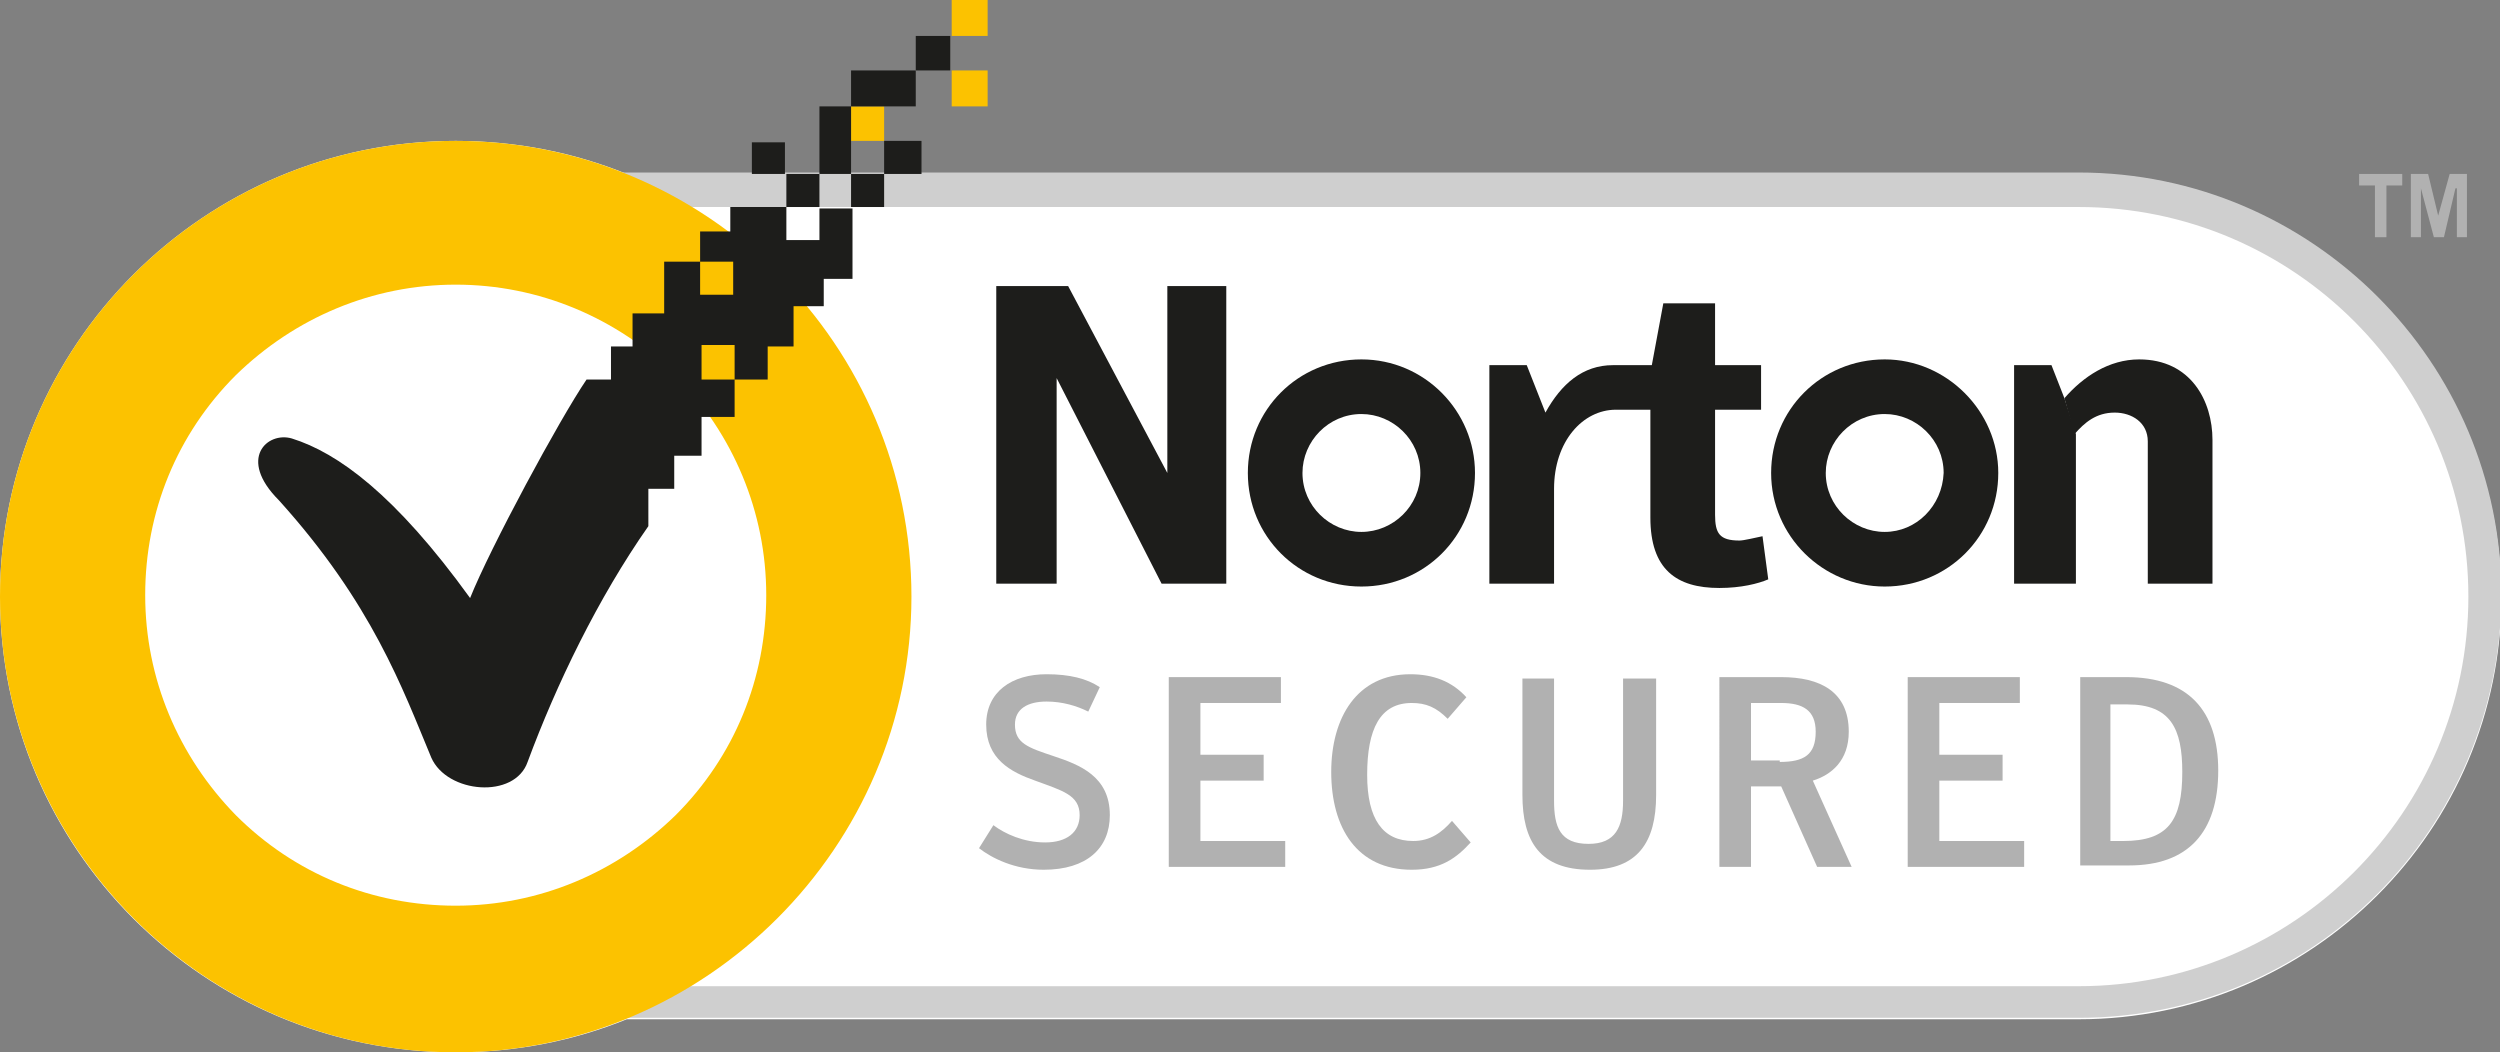
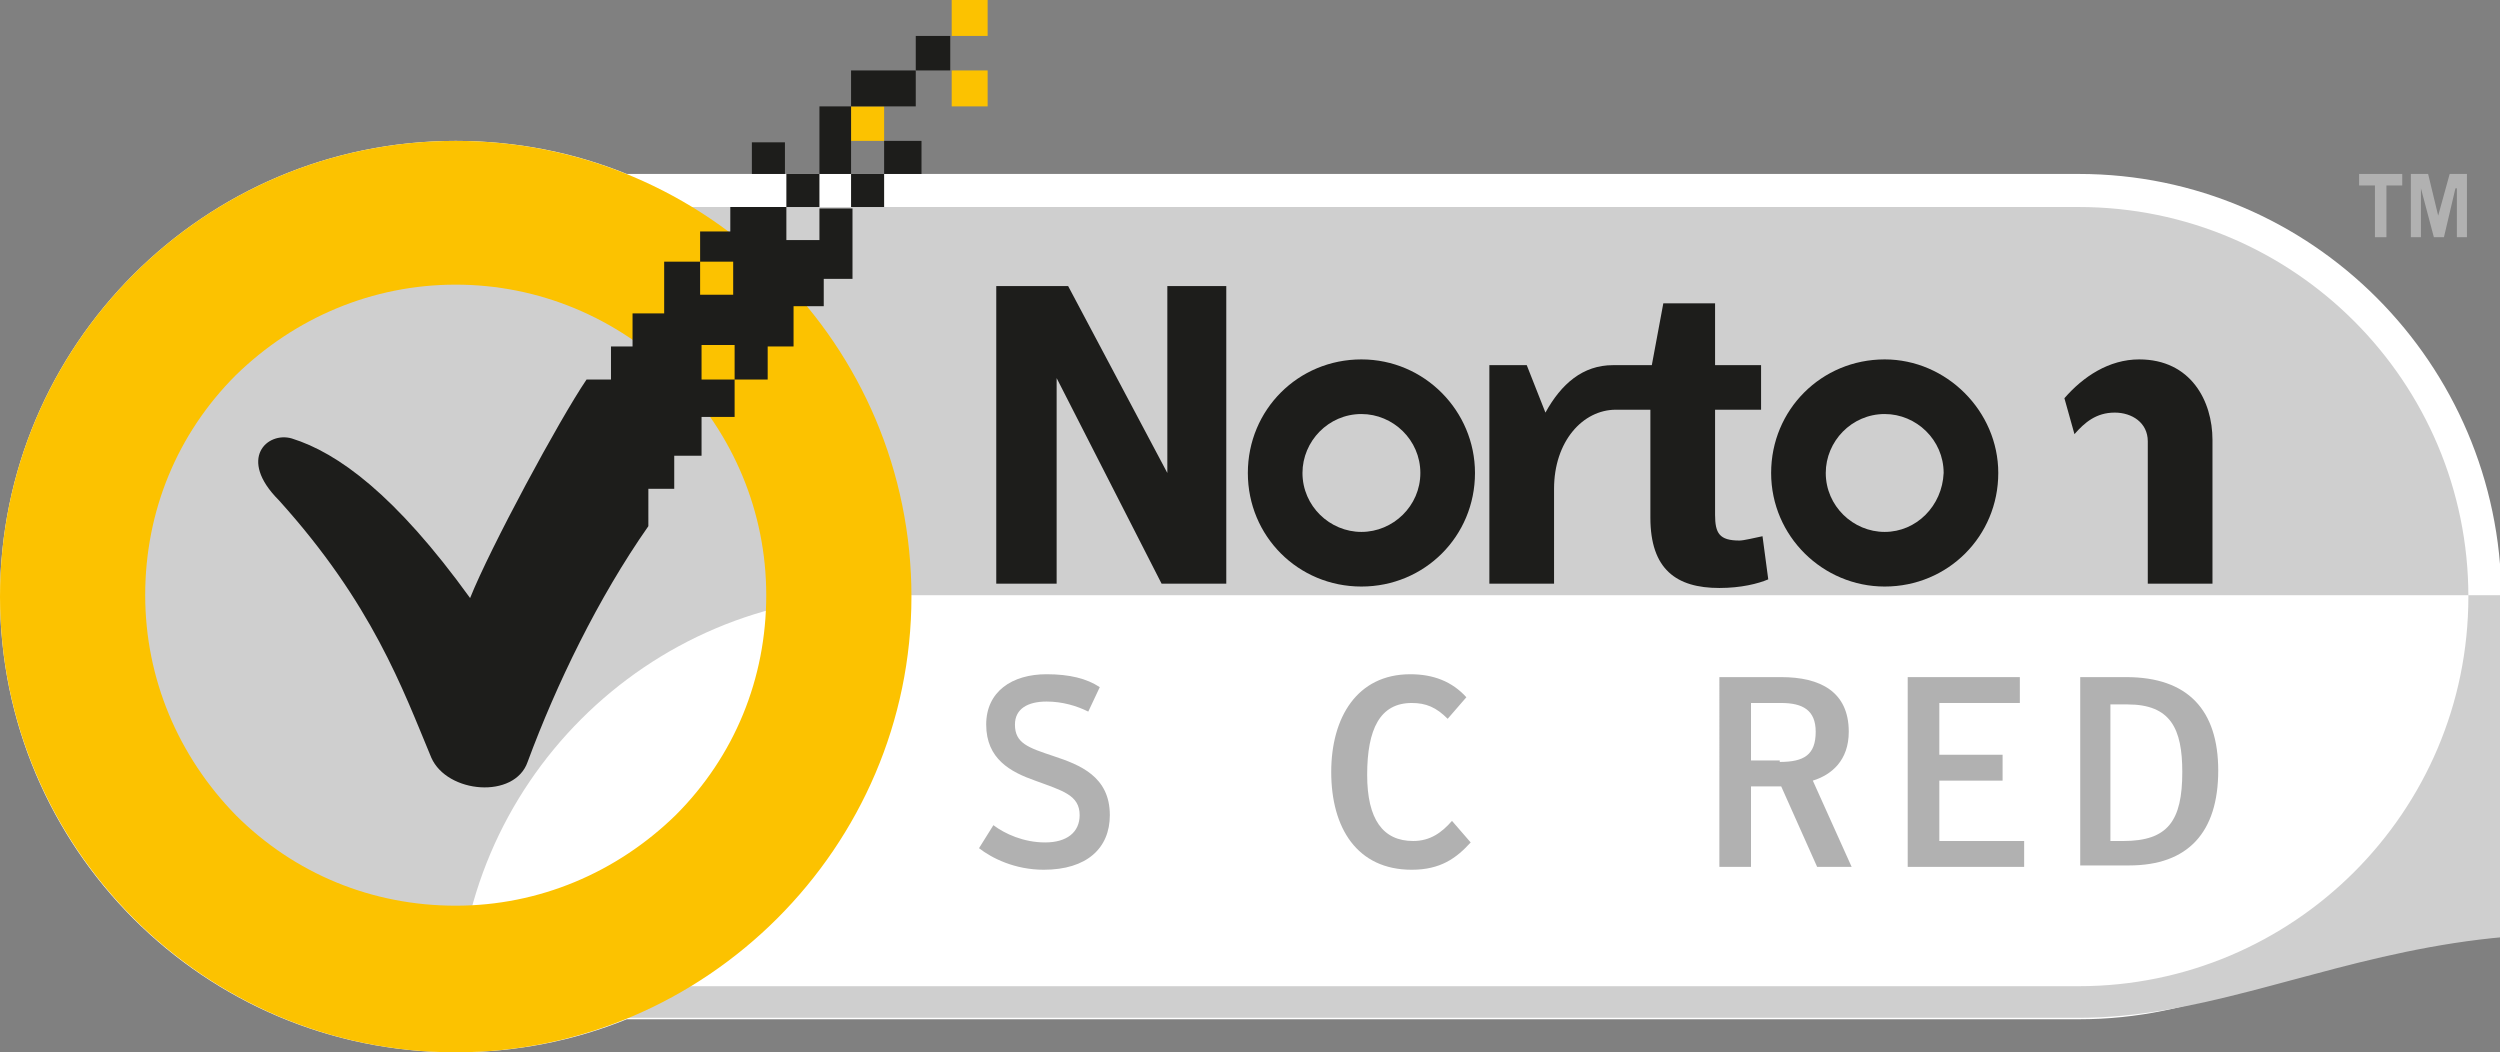
<svg xmlns="http://www.w3.org/2000/svg" version="1.1" id="Layer_1" x="0px" y="0px" viewBox="0 0 173.9 73.2" style="enable-background:new 0 0 173.9 73.2;" xml:space="preserve">
  <rect x="0" y="0" width="173.9" height="73.2" fill="#808080" stroke="none" />
  <style type="text/css">
	.st0{fill:#FFFFFF;}
	.st1{fill:#CFCFCF;}
	.st2{fill:#1D1D1B;}
	.st3{fill:#B1B1B1;}
	.st4{fill:#FCC200;}
</style>
  <path class="st0" d="M144.6,12.1h-101c-3.7-1.5-7.7-2.3-11.9-2.3C14.2,9.8,0,24,0,41.5c0,17.5,14.2,31.7,31.7,31.7  c4.2,0,8.2-0.8,11.9-2.3h101c16.2,0,29.4-13.2,29.4-29.4C173.9,25.3,160.8,12.1,144.6,12.1z" />
-   <path class="st1" d="M144.6,70.8H31.8c-16.2,0-29.4-13.2-29.4-29.4c0-16.2,13.2-29.4,29.4-29.4h112.8c16.2,0,29.4,13.2,29.4,29.4  C173.9,57.7,160.8,70.8,144.6,70.8 M31.8,14.4c-14.9,0-27.1,12.1-27.1,27.1c0,14.9,12.1,27.1,27.1,27.1h112.8  c14.9,0,27.1-12.1,27.1-27.1c0-14.9-12.1-27.1-27.1-27.1C144.6,14.4,31.8,14.4,31.8,14.4z" />
+   <path class="st1" d="M144.6,70.8H31.8c0-16.2,13.2-29.4,29.4-29.4h112.8c16.2,0,29.4,13.2,29.4,29.4  C173.9,57.7,160.8,70.8,144.6,70.8 M31.8,14.4c-14.9,0-27.1,12.1-27.1,27.1c0,14.9,12.1,27.1,27.1,27.1h112.8  c14.9,0,27.1-12.1,27.1-27.1c0-14.9-12.1-27.1-27.1-27.1C144.6,14.4,31.8,14.4,31.8,14.4z" />
  <path class="st2" d="M131.1,25c-4.4,0-7.9,3.5-7.9,7.9c0,4.4,3.6,7.9,7.9,7.9c4.4,0,7.9-3.5,7.9-7.9C139,28.6,135.4,25,131.1,25   M131.1,37c-2.2,0-4.1-1.8-4.1-4.1c0-2.2,1.8-4.1,4.1-4.1c2.2,0,4.1,1.8,4.1,4.1C135.1,35.2,133.3,37,131.1,37" />
  <path class="st2" d="M94.7,25c-4.4,0-7.9,3.5-7.9,7.9c0,4.4,3.5,7.9,7.9,7.9c4.4,0,7.9-3.5,7.9-7.9C102.6,28.6,99.1,25,94.7,25   M94.7,37c-2.2,0-4.1-1.8-4.1-4.1c0-2.2,1.8-4.1,4.1-4.1c2.2,0,4.1,1.8,4.1,4.1C98.8,35.2,96.9,37,94.7,37" />
  <path class="st2" d="M122.6,37.3c-0.5,0.1-1.3,0.3-1.6,0.3c-1.4,0-1.7-0.5-1.7-1.8v-7.3h3.2v-3.1h-3.2v-4.3h-3.6l-0.8,4.3h-2.5v0  h-0.2c-2.1,0-3.6,1.3-4.7,3.3l-1.3-3.3h-2.6v15.2h4.5V34c0-3.3,2-5.5,4.3-5.5h2.4V36c0,3.6,1.8,4.9,4.8,4.9c1.5,0,2.7-0.3,3.4-0.6  L122.6,37.3z" />
-   <polyline class="st2" points="144.4,30.2 144.4,40.6 140.1,40.6 140.1,25.4 142.7,25.4 143.6,27.7 " />
  <path class="st2" d="M143.6,27.7c1.3-1.5,3.1-2.7,5.2-2.7c3.6,0,5.1,2.9,5.1,5.6v10h-4.5v-9.9c0-1.3-1.1-2-2.3-2  c-1.3,0-2.1,0.7-2.8,1.5" />
  <polygon class="st2" points="69.3,19.9 74.3,19.9 81.2,32.9 81.2,19.9 85.3,19.9 85.3,40.6 80.8,40.6 73.5,26.3 73.5,40.6   69.3,40.6 " />
  <polygon class="st3" points="167.1,12.1 167.1,12.9 166,12.9 166,16.5 165.2,16.5 165.2,12.9 164.1,12.9 164.1,12.1 " />
  <polygon class="st3" points="167.7,16.5 167.7,12.1 168.9,12.1 169.6,15 170.4,12.1 171.6,12.1 171.6,16.5 170.9,16.5 170.9,13.1   170.8,13.1 170,16.5 169.3,16.5 168.4,13.1 168.4,13.1 168.4,16.5 " />
  <path class="st3" d="M68.1,59l1-1.6c0.8,0.6,2.1,1.2,3.6,1.2c1.5,0,2.4-0.7,2.4-1.9c0-1.4-1.2-1.7-3.1-2.4c-1.7-0.6-3.4-1.5-3.4-3.9  c0-2.3,1.8-3.5,4.2-3.5c1.6,0,2.8,0.3,3.7,0.9l-0.8,1.7c-0.8-0.4-1.8-0.7-2.9-0.7c-1.3,0-2.2,0.5-2.2,1.6c0,1.3,0.9,1.6,2.7,2.2  c1.8,0.6,3.9,1.4,3.9,4.1c0,2.3-1.6,3.8-4.6,3.8C70.6,60.5,69,59.7,68.1,59" />
-   <polygon class="st3" points="81.3,47.1 89.1,47.1 89.1,48.9 83.5,48.9 83.5,52.5 87.9,52.5 87.9,54.3 83.5,54.3 83.5,58.5   89.4,58.5 89.4,60.3 81.3,60.3 " />
  <path class="st3" d="M92.6,53.7c0-3.8,1.8-6.8,5.5-6.8c1.6,0,2.9,0.5,3.9,1.6l-1.3,1.5c-0.8-0.8-1.5-1.1-2.5-1.1  c-2.2,0-3.1,1.8-3.1,5c0,3.1,1.1,4.6,3.2,4.6c1.2,0,2-0.6,2.7-1.4l1.3,1.5c-1,1.1-2.1,1.9-4.1,1.9C94.4,60.5,92.6,57.6,92.6,53.7" />
-   <path class="st3" d="M105.9,55.3v-8.1h2.2v8.5c0,1.8,0.4,3,2.4,3c1.9,0,2.4-1.2,2.4-3v-8.5h2.3v8.1c0,3.3-1.3,5.2-4.6,5.2  C107.1,60.5,105.9,58.5,105.9,55.3" />
  <path class="st3" d="M128.8,60.3h-2.4l-2.5-5.6h-2.1v5.6h-2.2V47.1h4.3c2.7,0,4.7,1,4.7,3.8c0,2-1.2,3-2.5,3.4L128.8,60.3z   M123.8,53c1.7,0,2.5-0.5,2.5-2.1c0-1.5-0.9-2-2.4-2h-2.1v4H123.8z" />
  <polygon class="st3" points="132.7,47.1 140.5,47.1 140.5,48.9 134.9,48.9 134.9,52.5 139.3,52.5 139.3,54.3 134.9,54.3 134.9,58.5   140.8,58.5 140.8,60.3 132.7,60.3 " />
  <path class="st3" d="M144.6,47.1h3.3c4.3,0,6.4,2.3,6.4,6.5c0,4.3-2.1,6.6-6.2,6.6h-3.4V47.1z M147.7,58.5c3.1,0,4.1-1.4,4.1-4.8  c0-3-0.8-4.7-3.8-4.7h-1.2v9.5H147.7z" />
  <path class="st4" d="M31.7,73.2C14.2,73.2,0,58.9,0,41.5C0,24,14.2,9.8,31.7,9.8c17.5,0,31.7,14.2,31.7,31.7  C63.4,58.9,49.1,73.2,31.7,73.2 M31.7,19.8c-5.8,0-11.2,2.3-15.3,6.3c-4.1,4.1-6.3,9.5-6.3,15.3c0,5.8,2.3,11.2,6.3,15.3  c4.1,4.1,9.5,6.3,15.3,6.3c5.8,0,11.2-2.3,15.3-6.3c4.1-4.1,6.3-9.5,6.3-15.3c0-5.8-2.3-11.2-6.3-15.3  C42.9,22.1,37.5,19.8,31.7,19.8" />
  <rect x="66.2" y="4.9" class="st4" width="2.5" height="2.5" />
  <rect x="66.2" class="st4" width="2.5" height="2.5" />
  <rect x="59.2" y="7.4" class="st4" width="2.3" height="2.4" />
  <rect x="54.7" y="12.1" class="st2" width="2.3" height="2.3" />
  <rect x="61.5" y="9.8" class="st2" width="2.6" height="2.3" />
  <rect x="52.3" y="9.9" class="st2" width="2.3" height="2.2" />
  <rect x="59.2" y="12.1" class="st2" width="2.3" height="2.3" />
  <rect x="63.7" y="2.5" class="st2" width="2.4" height="2.4" />
  <rect x="59.2" y="4.9" class="st2" width="4.5" height="2.5" />
  <rect x="57" y="7.4" class="st2" width="2.2" height="4.7" />
  <path class="st2" d="M57,14.4v2.3h-2.3v-2.3h-3.9v1.7h-2.1v2.1H51v2.3h-2.3v-2.3h-2.5v3.6H44v2.3h-1.5v2.3h-1.7  c-1.9,2.8-6.7,11.7-8.1,15.2c-5.2-7.2-9.2-10.1-12.4-11.1c-1.7-0.5-3.8,1.4-0.9,4.3c6.5,7.2,8.6,13.1,10.6,17.9  c1.1,2.5,5.8,2.9,6.7,0.3c2-5.4,4.9-11.4,8.4-16.4V34h1.8v-2.3h1.9V29h2.3v-2.6h-2.3V24h2.3v2.4h2.3l0-2.3h1.8v-2.8h2.1v-1.9h2v-4.9  H57z" />
</svg>